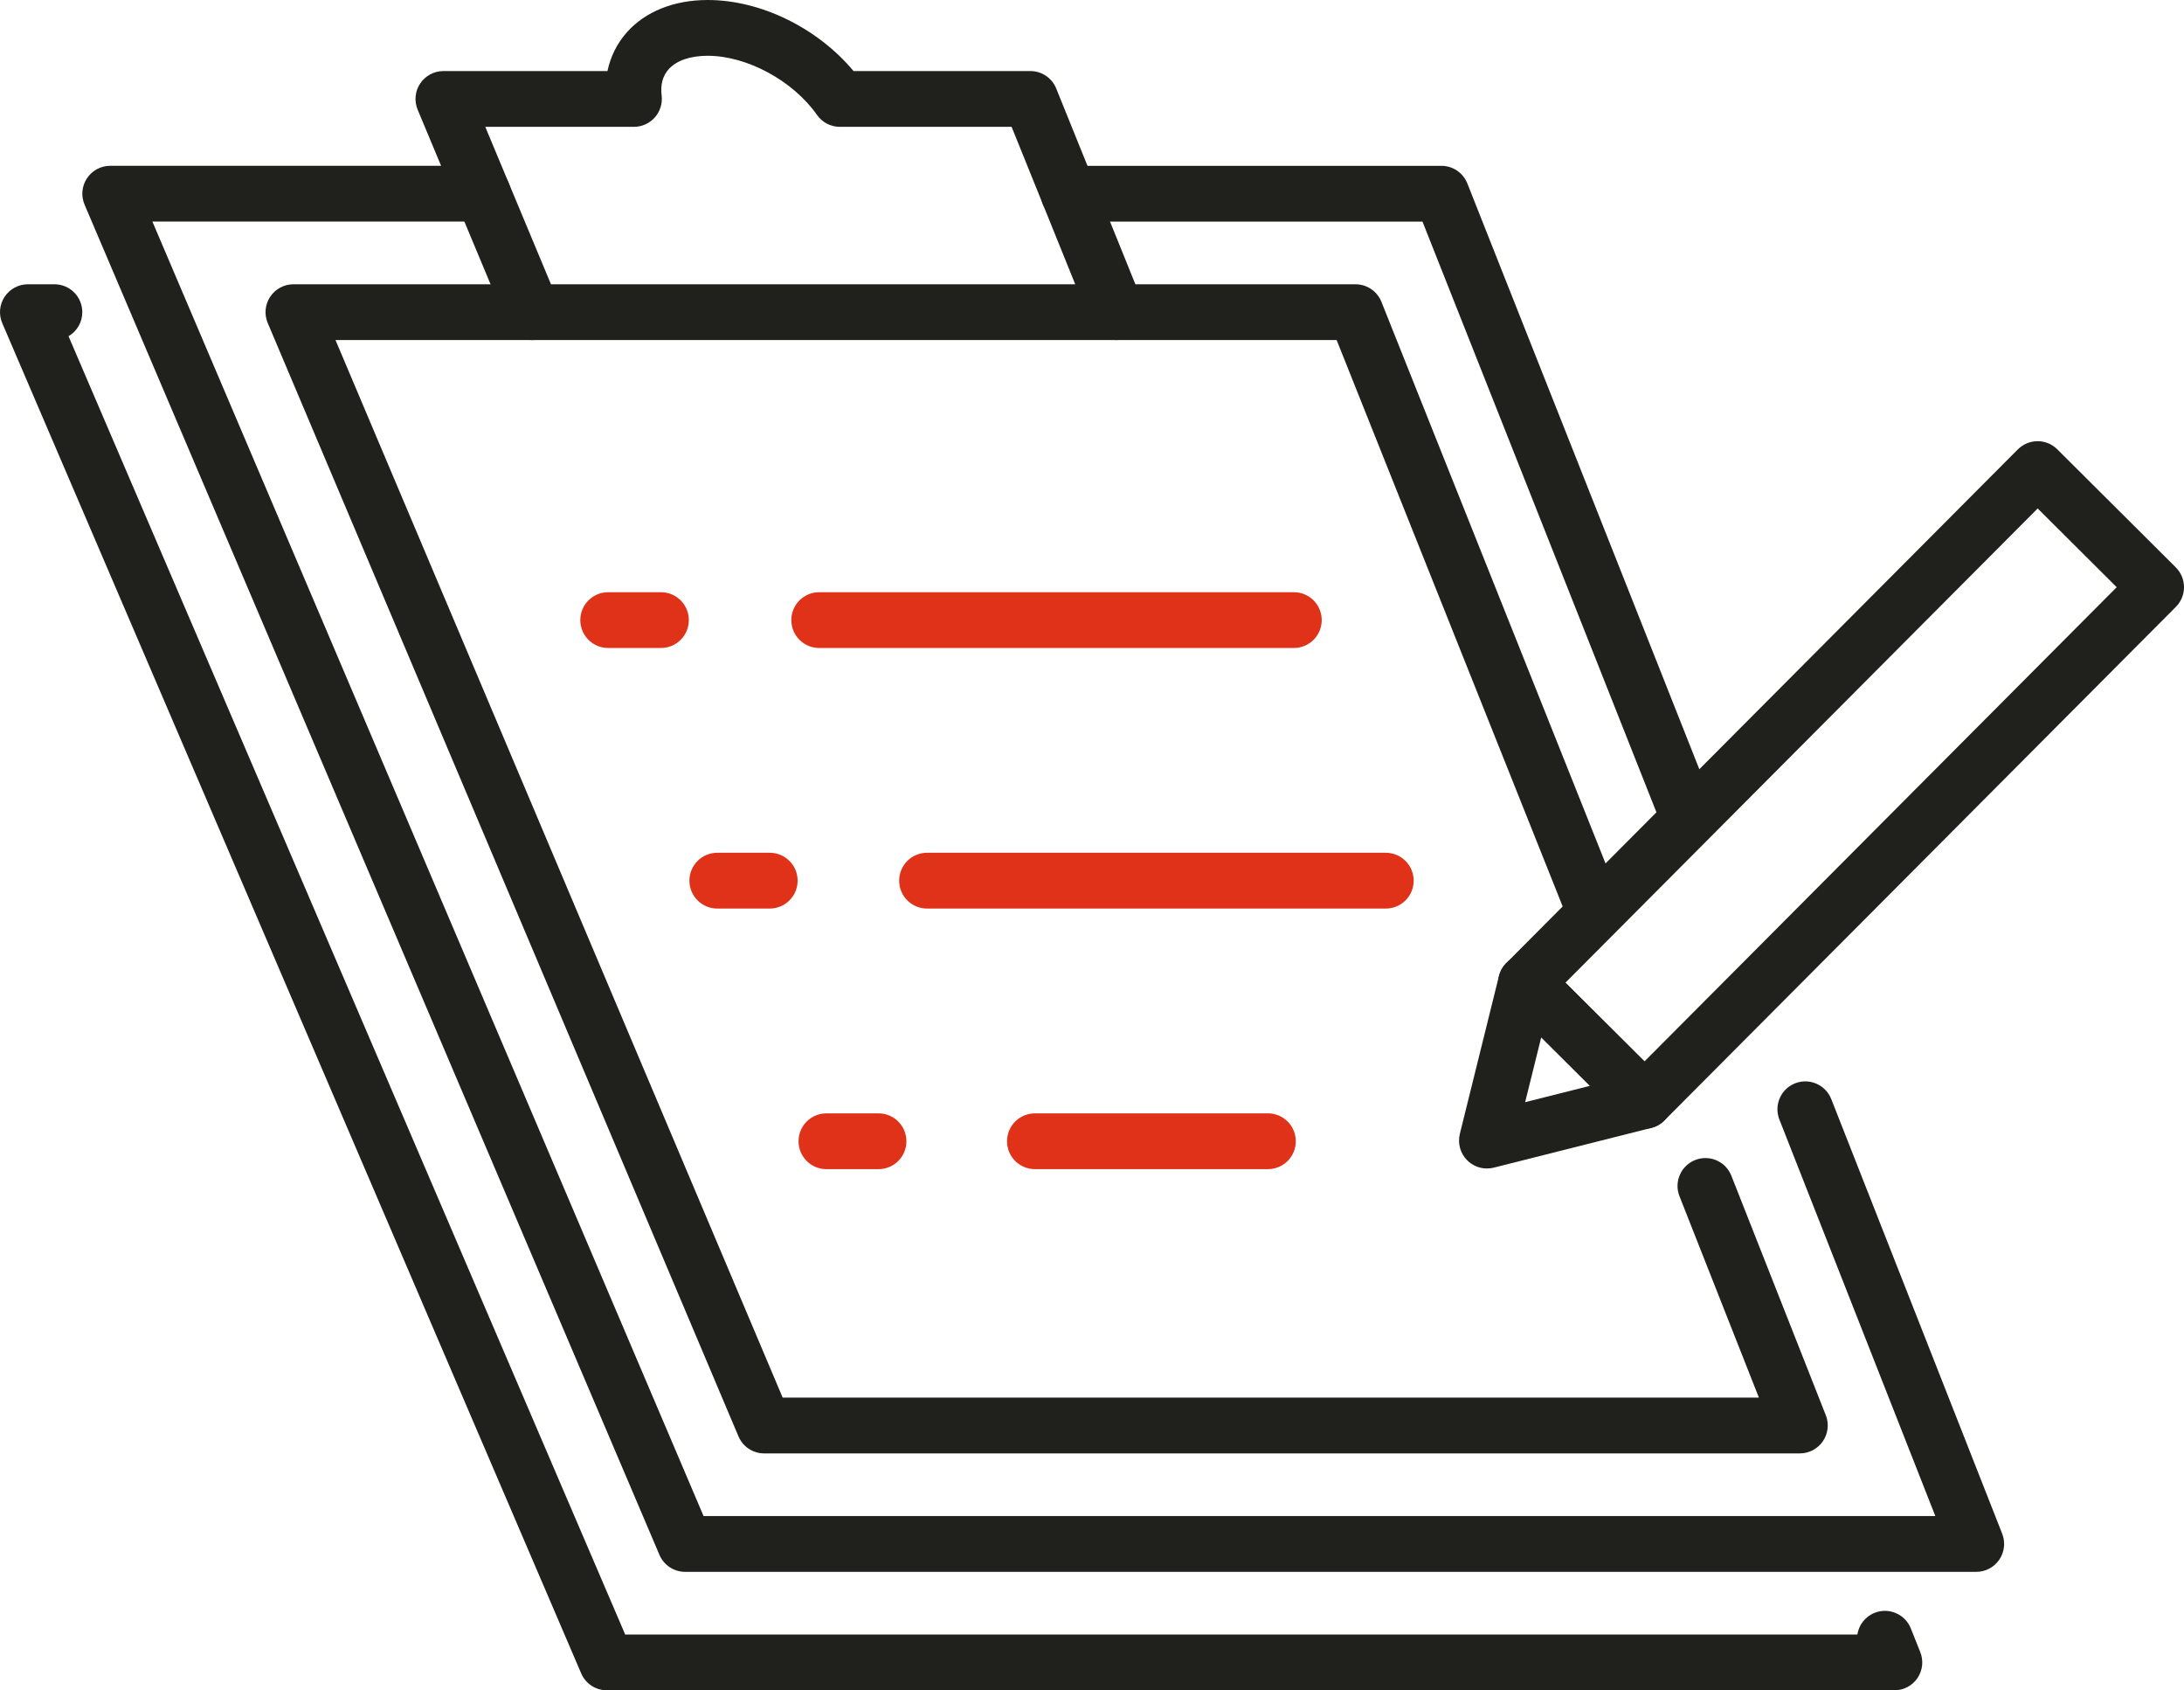
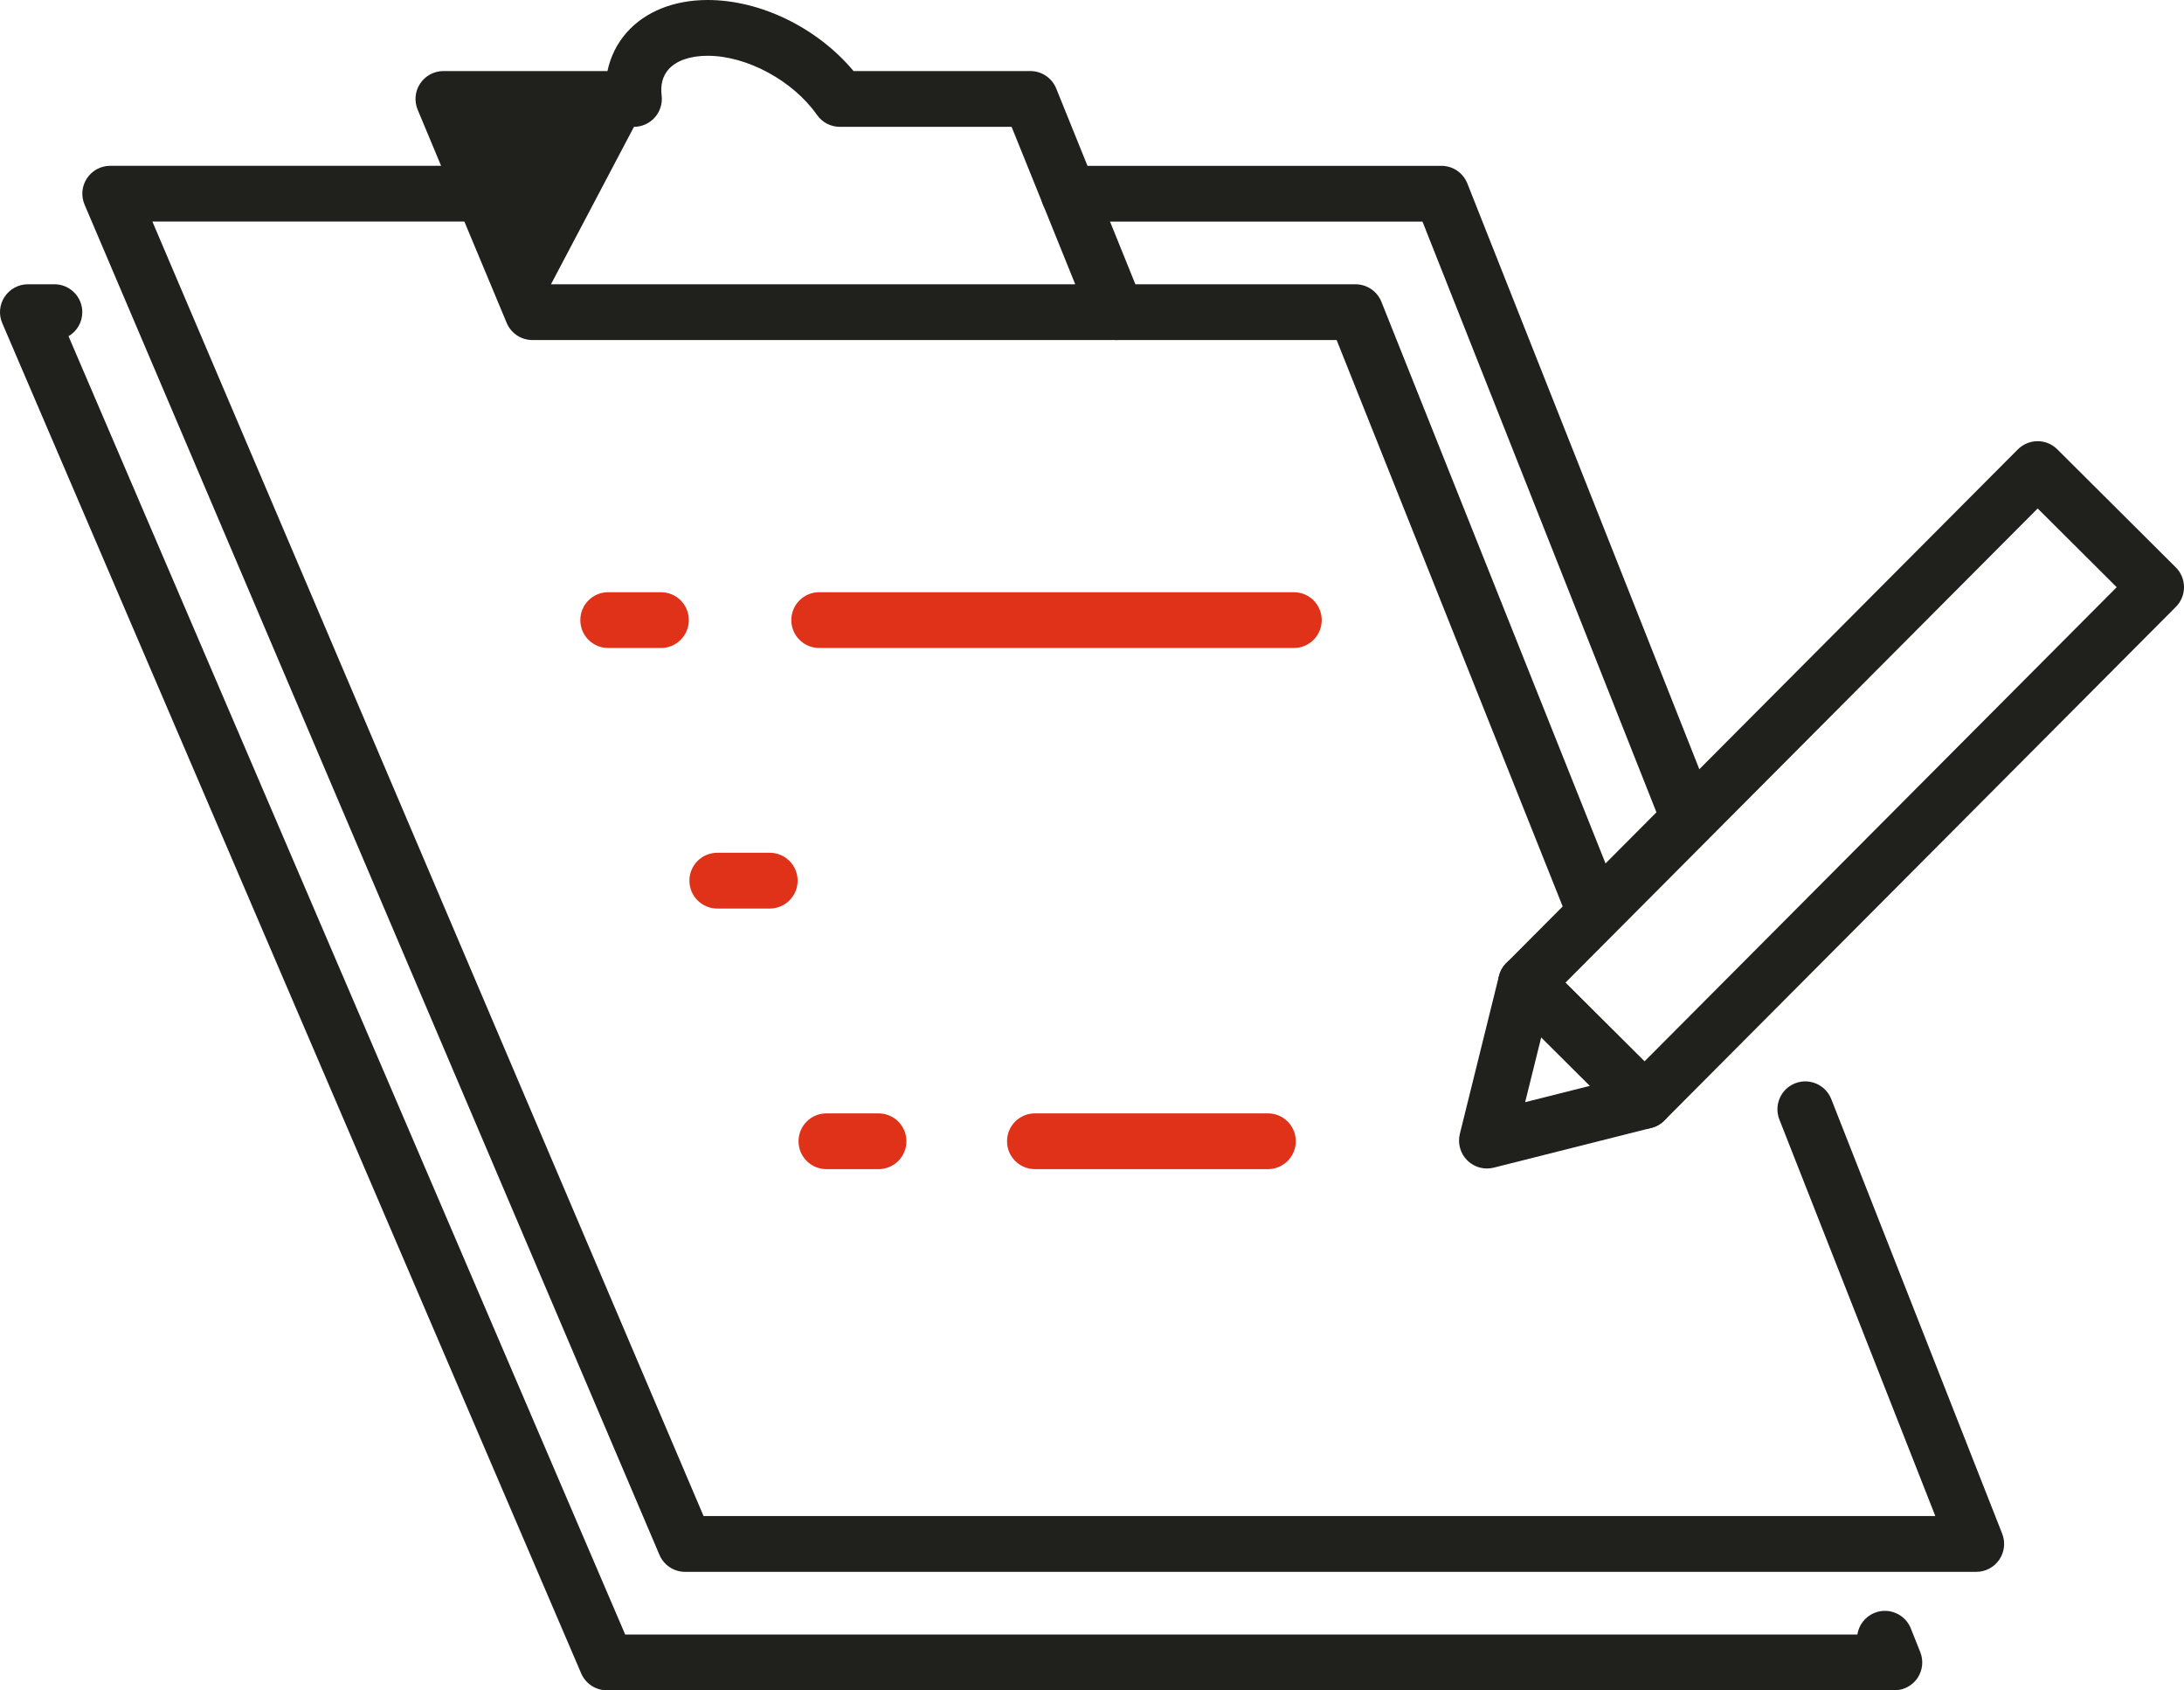
<svg xmlns="http://www.w3.org/2000/svg" version="1.1" id="Calque_1" x="0px" y="0px" width="78.333px" height="60.609px" viewBox="0 0 78.333 60.609" xml:space="preserve">
  <g>
    <g>
      <path fill="#20201D" d="M58.985,40.474c-0.255,0-0.511-0.097-0.706-0.292l-4.252-4.234c-0.188-0.187-0.293-0.441-0.294-0.706 s0.104-0.52,0.292-0.708l18.348-18.42c0.392-0.39,1.023-0.393,1.415-0.003l4.251,4.234c0.188,0.187,0.293,0.441,0.294,0.707 s-0.104,0.52-0.291,0.708L59.694,40.18C59.498,40.375,59.242,40.474,58.985,40.474z M56.147,35.236l2.835,2.823l16.937-17.004 l-2.834-2.823L56.147,35.236z" />
      <path fill="#20201D" d="M53.331,41.898c-0.262,0-0.516-0.102-0.706-0.291c-0.248-0.248-0.349-0.607-0.265-0.949l1.402-5.66 c0.087-0.35,0.354-0.625,0.702-0.723c0.343-0.094,0.719,0.001,0.975,0.256l4.252,4.234c0.255,0.254,0.354,0.625,0.258,0.973 c-0.095,0.348-0.37,0.617-0.72,0.705l-5.654,1.426C53.494,41.889,53.412,41.898,53.331,41.898z M55.279,37.194l-0.577,2.327 l2.326-0.586L55.279,37.194z" />
    </g>
    <g>
      <g>
-         <path fill="#20201D" d="M64.555,52.115H27.408c-0.401,0-0.765-0.24-0.921-0.61L9.603,11.583 c-0.131-0.309-0.098-0.663,0.087-0.942c0.186-0.28,0.499-0.448,0.834-0.448h8.572c0.553,0,1,0.448,1,1s-0.447,1-1,1h-7.063 l16.039,37.922h35.014l-2.849-7.223c-0.202-0.514,0.05-1.094,0.563-1.297c0.517-0.203,1.095,0.049,1.298,0.563l3.388,8.589 c0.121,0.309,0.082,0.656-0.104,0.93C65.195,51.951,64.886,52.115,64.555,52.115z" />
        <path fill="#20201D" d="M57.158,33.586c-0.396,0-0.772-0.238-0.929-0.63l-8.288-20.763h-7.894c-0.553,0-1-0.448-1-1s0.447-1,1-1 h8.571c0.409,0,0.777,0.25,0.929,0.629l8.539,21.393c0.205,0.513-0.045,1.095-0.558,1.299 C57.407,33.563,57.282,33.586,57.158,33.586z" />
-         <path fill="#20201D" d="M40.048,12.193H19.096c-0.403,0-0.768-0.242-0.923-0.615L14.98,3.933 c-0.129-0.309-0.095-0.661,0.091-0.939s0.497-0.446,0.832-0.446h5.885c0.108-0.518,0.343-0.991,0.692-1.386 C23.145,0.413,24.175,0,25.382,0c1.907,0,3.946,1.007,5.232,2.548h6.342c0.407,0,0.774,0.247,0.927,0.625l3.092,7.645 c0.125,0.308,0.088,0.658-0.098,0.934S40.38,12.193,40.048,12.193z M19.762,10.193h18.803l-2.282-5.645h-6.16 c-0.326,0-0.632-0.159-0.819-0.426C28.441,2.893,26.792,2,25.382,2c-0.627,0-1.125,0.173-1.404,0.488 c-0.211,0.238-0.294,0.554-0.247,0.939c0.034,0.284-0.055,0.569-0.245,0.784c-0.189,0.214-0.462,0.337-0.748,0.337h-5.333 L19.762,10.193z" />
+         <path fill="#20201D" d="M40.048,12.193H19.096c-0.403,0-0.768-0.242-0.923-0.615L14.98,3.933 c-0.129-0.309-0.095-0.661,0.091-0.939s0.497-0.446,0.832-0.446h5.885c0.108-0.518,0.343-0.991,0.692-1.386 C23.145,0.413,24.175,0,25.382,0c1.907,0,3.946,1.007,5.232,2.548h6.342c0.407,0,0.774,0.247,0.927,0.625l3.092,7.645 c0.125,0.308,0.088,0.658-0.098,0.934S40.38,12.193,40.048,12.193z M19.762,10.193h18.803l-2.282-5.645h-6.16 c-0.326,0-0.632-0.159-0.819-0.426C28.441,2.893,26.792,2,25.382,2c-0.627,0-1.125,0.173-1.404,0.488 c-0.211,0.238-0.294,0.554-0.247,0.939c0.034,0.284-0.055,0.569-0.245,0.784c-0.189,0.214-0.462,0.337-0.748,0.337L19.762,10.193z" />
        <path fill="#20201D" d="M70.881,56.362H24.573c-0.4,0-0.763-0.239-0.92-0.608L3.033,7.337c-0.132-0.309-0.1-0.663,0.086-0.943 c0.185-0.28,0.498-0.449,0.834-0.449h13.369c0.553,0,1,0.448,1,1s-0.447,1-1,1H5.466l19.769,46.417h44.179l-5.594-14.22 c-0.202-0.515,0.051-1.096,0.564-1.297c0.512-0.203,1.094,0.051,1.297,0.564l6.131,15.586c0.121,0.309,0.082,0.656-0.104,0.93 C71.521,56.199,71.212,56.362,70.881,56.362z" />
        <path fill="#20201D" d="M60.511,30.188c-0.397,0-0.774-0.24-0.93-0.632L51.02,7.946H38.33c-0.553,0-1-0.448-1-1s0.447-1,1-1 h13.369c0.41,0,0.778,0.25,0.93,0.632L61.44,28.82c0.203,0.513-0.048,1.094-0.562,1.298 C60.758,30.166,60.634,30.188,60.511,30.188z" />
        <g>
          <path fill="#DF3219" d="M23.706,23.235h-1.892c-0.553,0-1-0.448-1-1s0.447-1,1-1h1.892c0.553,0,1,0.448,1,1 S24.259,23.235,23.706,23.235z" />
          <path fill="#DF3219" d="M46.406,23.235H29.382c-0.553,0-1-0.448-1-1s0.447-1,1-1h17.024c0.553,0,1,0.448,1,1 S46.959,23.235,46.406,23.235z" />
        </g>
        <g>
          <path fill="#DF3219" d="M27.608,32.578h-1.881c-0.553,0-1-0.447-1-1s0.447-1,1-1h1.881c0.553,0,1,0.448,1,1 S28.161,32.578,27.608,32.578z" />
-           <path fill="#DF3219" d="M49.704,32.578H33.25c-0.553,0-1-0.447-1-1s0.447-1,1-1h16.454c0.553,0,1,0.448,1,1 S50.257,32.578,49.704,32.578z" />
        </g>
        <g>
          <path fill="#DF3219" d="M31.51,41.922h-1.869c-0.553,0-1-0.447-1-1c0-0.552,0.447-1,1-1h1.869c0.553,0,1,0.448,1,1 C32.51,41.475,32.063,41.922,31.51,41.922z" />
          <path fill="#DF3219" d="M45.476,41.922h-8.357c-0.553,0-1-0.447-1-1c0-0.552,0.447-1,1-1h8.357c0.553,0,1,0.448,1,1 C46.476,41.475,46.028,41.922,45.476,41.922z" />
        </g>
      </g>
      <path fill="#20201D" d="M67.945,60.609H21.765c-0.4,0-0.762-0.238-0.919-0.605L0.081,11.587c-0.133-0.309-0.101-0.664,0.084-0.944 c0.186-0.281,0.499-0.45,0.835-0.45h0.952c0.553,0,1,0.448,1,1c0,0.368-0.198,0.689-0.494,0.863l19.966,46.554h44.193 c0.053-0.339,0.277-0.643,0.619-0.778c0.508-0.205,1.094,0.044,1.299,0.558l0.339,0.85c0.123,0.309,0.085,0.658-0.101,0.932 C68.587,60.445,68.277,60.609,67.945,60.609z" />
    </g>
  </g>
</svg>